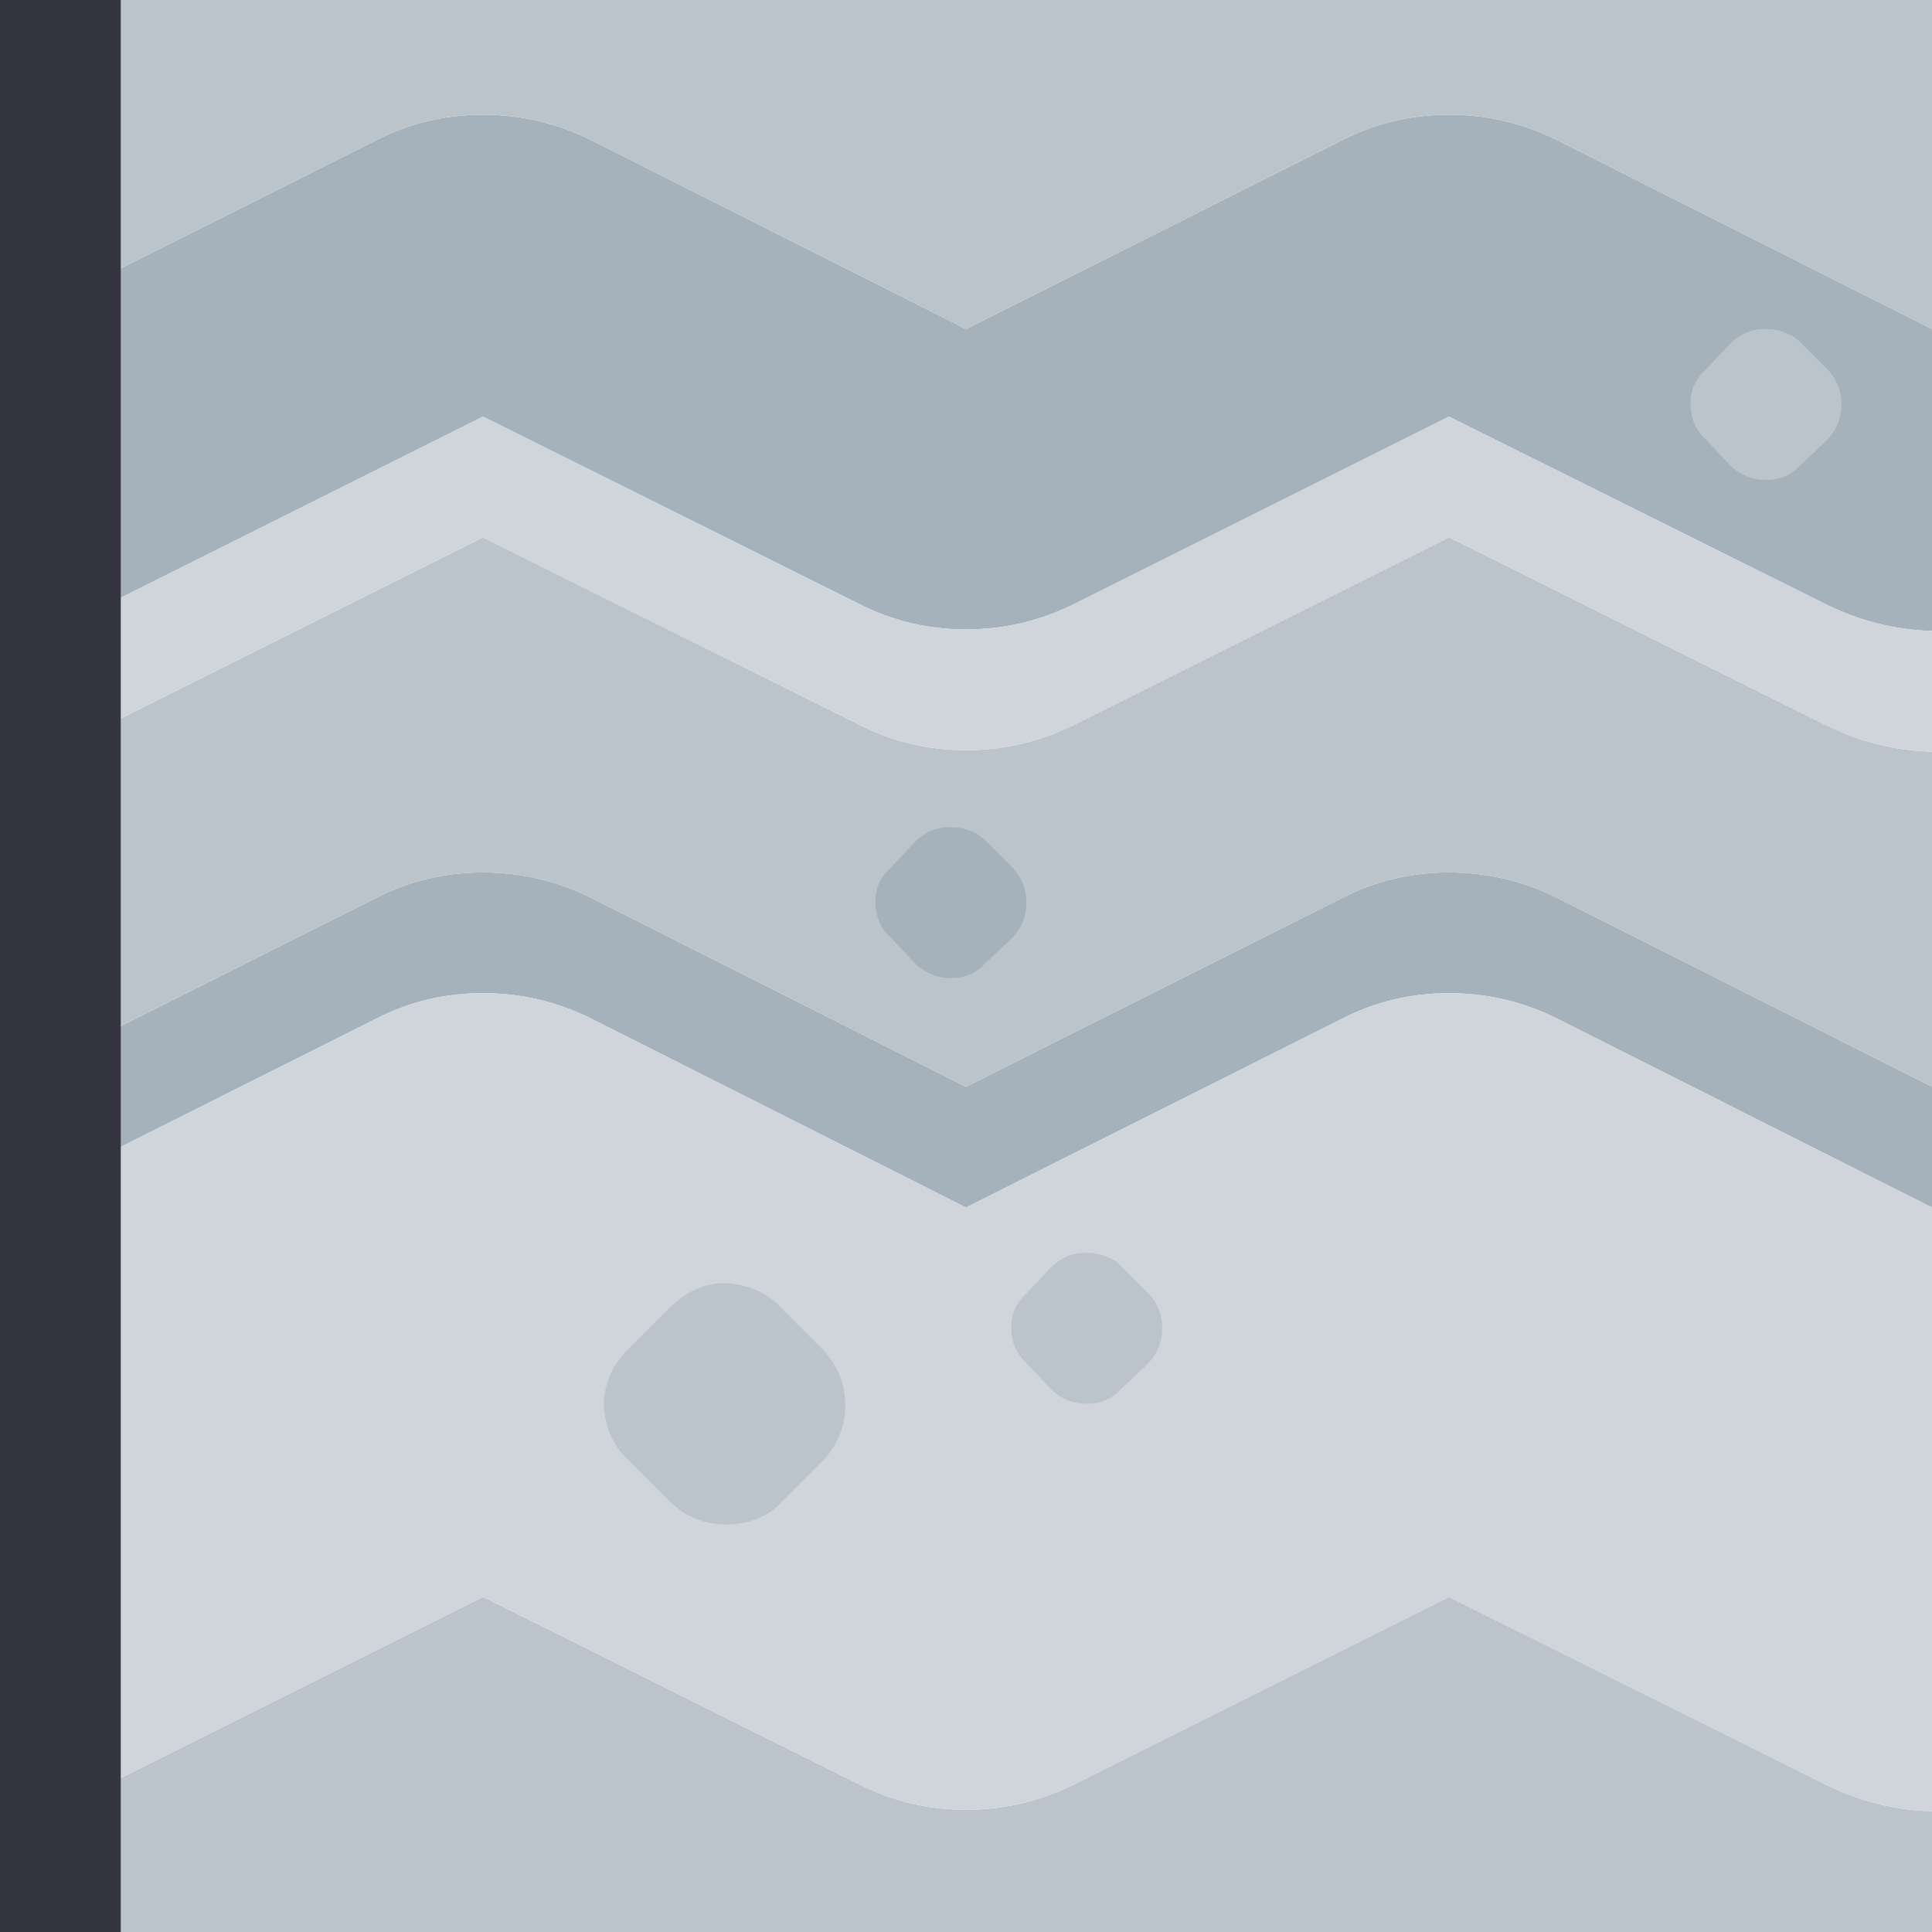
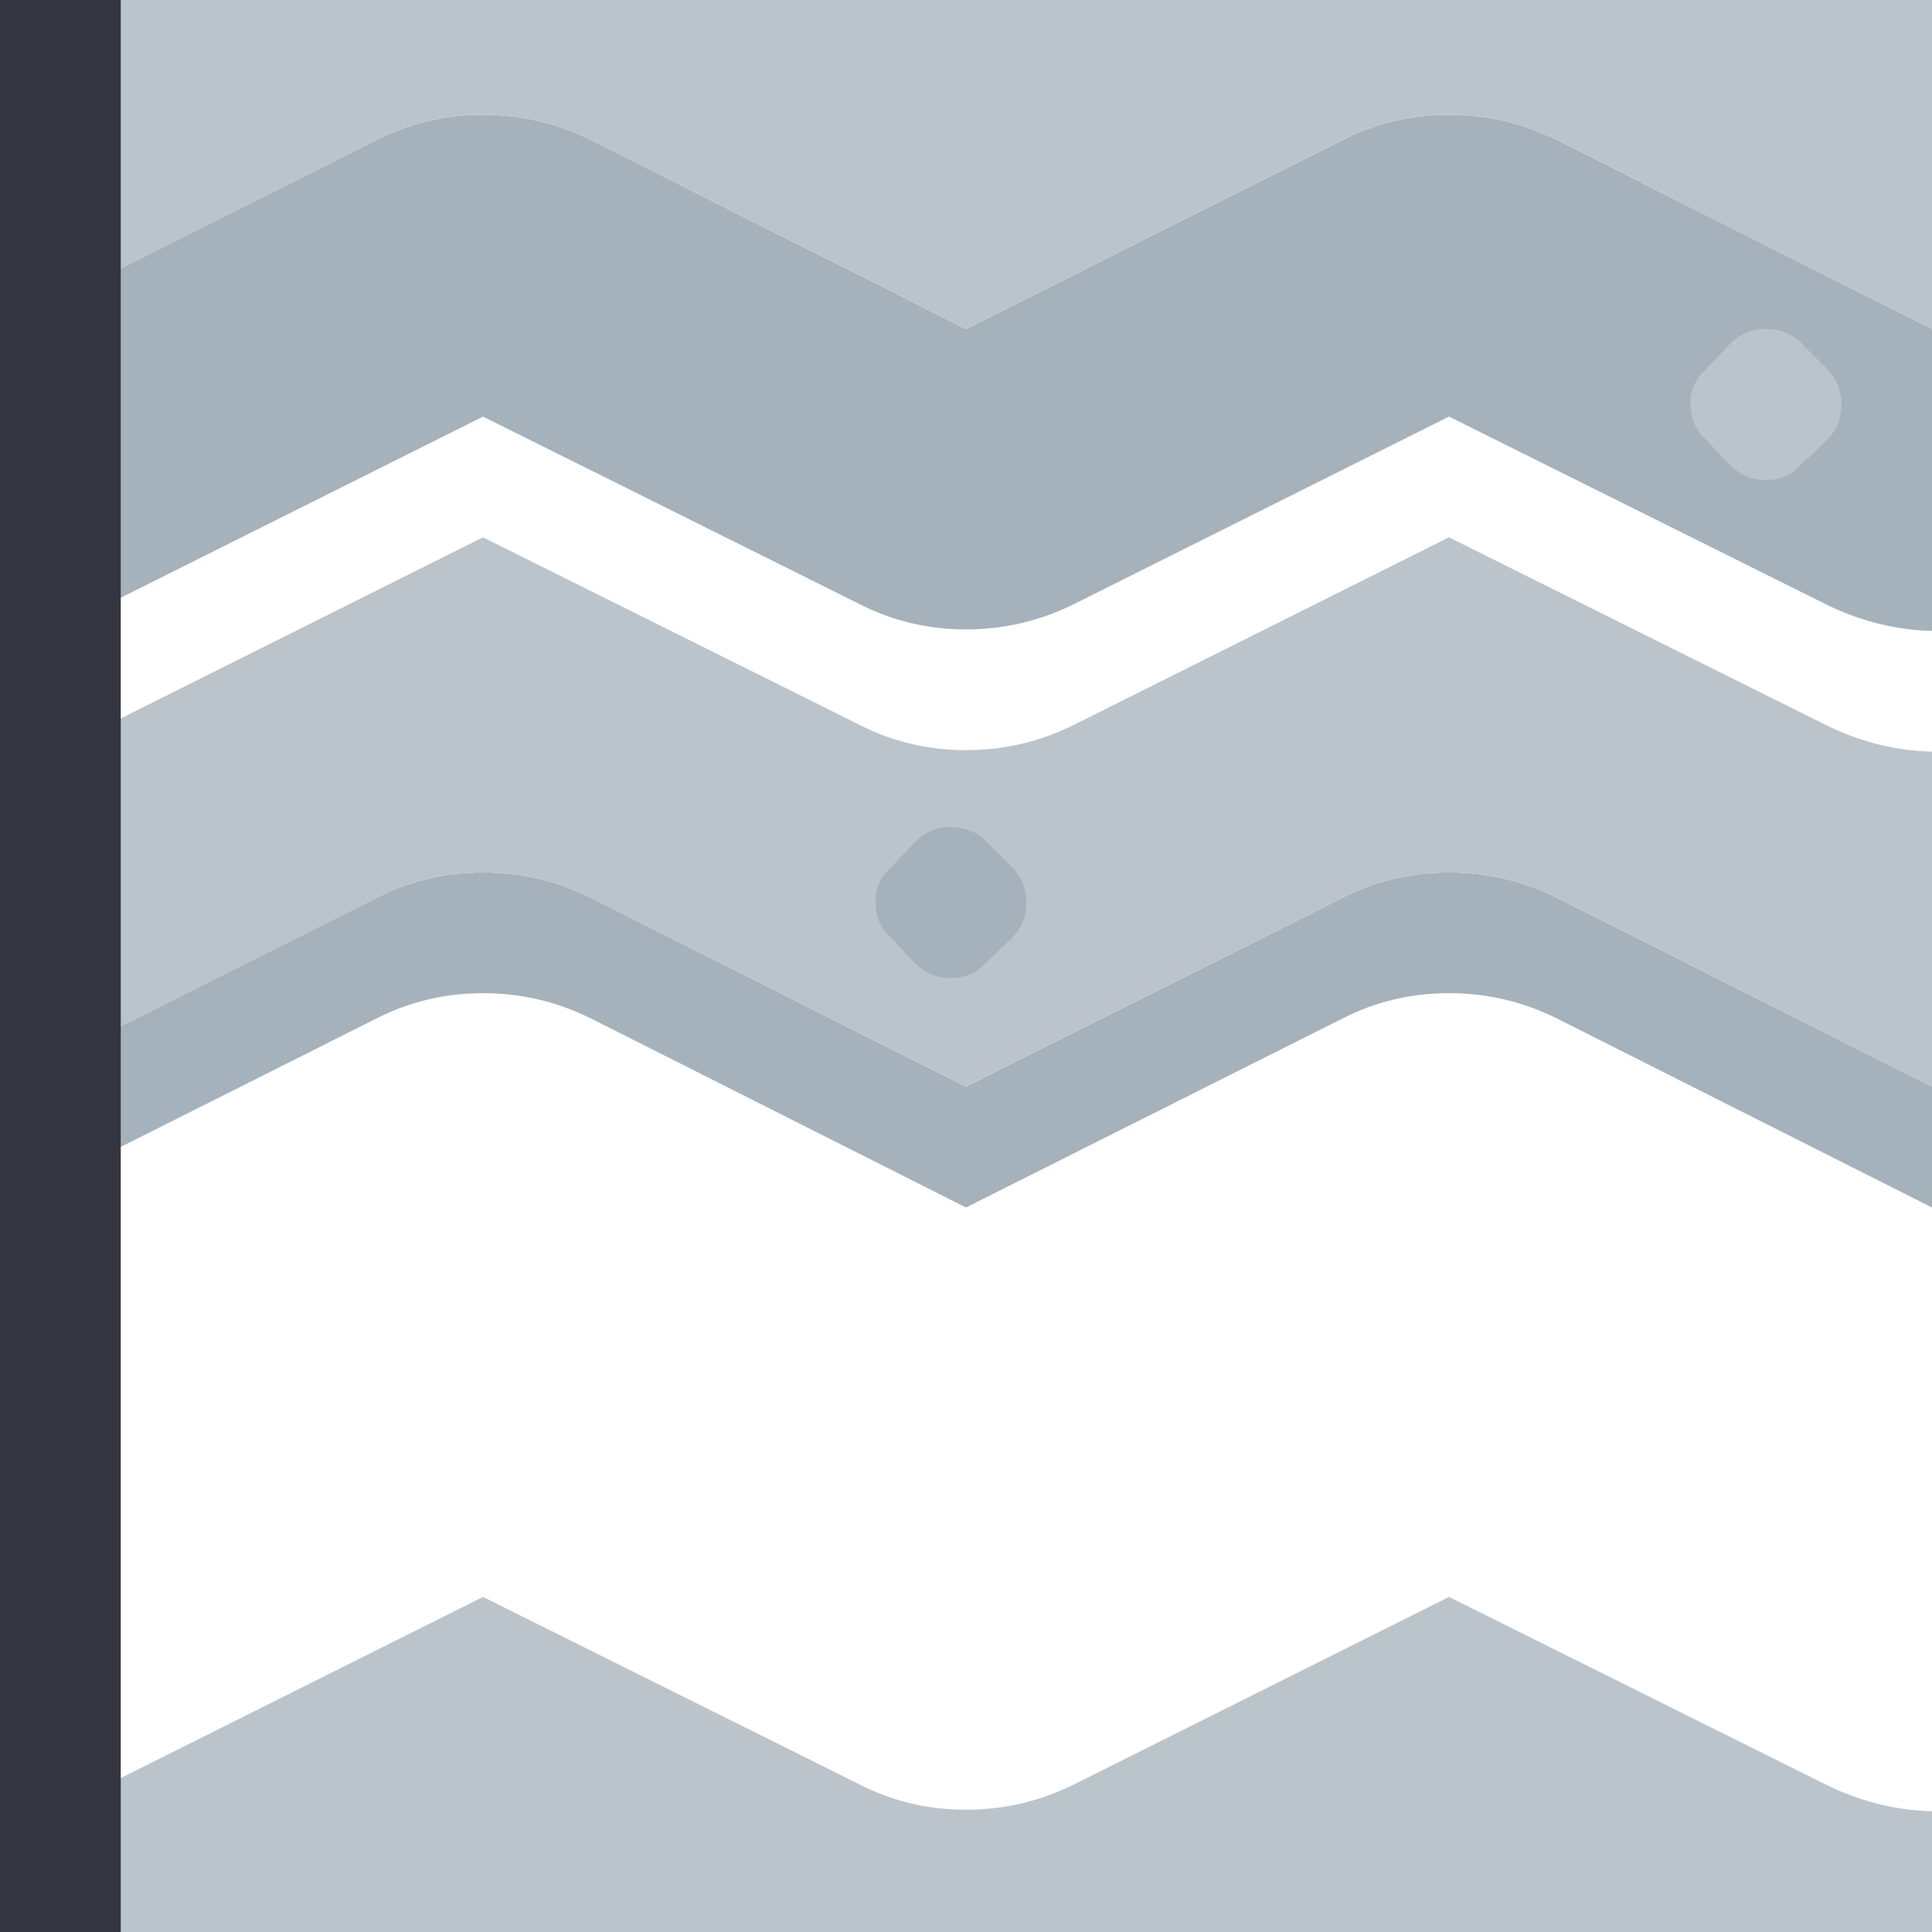
<svg xmlns="http://www.w3.org/2000/svg" width="64" height="64">
  <defs />
  <g>
    <path stroke="none" fill="#A6B2BB" d="M0 10.9 L12.45 4.65 Q14.1 3.8 16 3.8 17.9 3.8 19.6 4.65 L32 10.9 44.45 4.65 Q46.1 3.8 48 3.8 49.9 3.8 51.6 4.65 L64 10.9 64 20.9 Q62.15 20.85 60.45 20 L48 13.8 35.6 20 Q33.9 20.85 32 20.85 30.1 20.85 28.45 20 L16 13.8 3.6 20 Q1.85 20.85 0 20.9 L0 10.9 M0 36 L12.45 29.75 Q14.1 28.9 16 28.9 17.9 28.9 19.6 29.75 L32 36 44.45 29.75 Q46.1 28.9 48 28.9 49.9 28.9 51.6 29.75 L64 36 64 40 51.6 33.75 Q49.9 32.9 48 32.9 46.1 32.9 44.45 33.75 L32 40 19.6 33.75 Q17.9 32.9 16 32.9 14.1 32.9 12.45 33.75 L0 40 0 36" />
    <path stroke="none" fill="#BBC4CB" d="M0 36 L0 24.9 Q1.85 24.85 3.6 24 L16 17.8 28.45 24 Q30.1 24.85 32 24.85 33.9 24.85 35.6 24 L48 17.8 60.45 24 Q62.15 24.85 64 24.9 L64 36 51.6 29.75 Q49.9 28.9 48 28.9 46.1 28.9 44.45 29.75 L32 36 19.6 29.75 Q17.9 28.9 16 28.9 14.1 28.9 12.45 29.75 L0 36 M64 10.9 L51.6 4.65 Q49.9 3.8 48 3.8 46.1 3.8 44.45 4.65 L32 10.9 19.6 4.65 Q17.9 3.8 16 3.8 14.1 3.8 12.45 4.65 L0 10.9 0 0 64 0 64 10.9 M0 60 Q1.85 59.95 3.6 59.1 L16 52.9 28.45 59.1 Q30.1 59.95 32 59.95 33.9 59.95 35.6 59.1 L48 52.9 60.45 59.1 Q62.15 59.95 64 60 L64 64 0 64 0 60" />
-     <path stroke="none" fill="#CFD5DA" d="M0 60 L0 40 12.45 33.75 Q14.1 32.9 16 32.9 17.9 32.9 19.6 33.75 L32 40 44.45 33.75 Q46.1 32.9 48 32.9 49.9 32.9 51.6 33.75 L64 40 64 60 Q62.15 59.95 60.45 59.1 L48 52.9 35.6 59.1 Q33.9 59.95 32 59.95 30.1 59.95 28.45 59.1 L16 52.9 3.6 59.1 Q1.85 59.95 0 60 M0 20.9 Q1.85 20.85 3.6 20 L16 13.8 28.45 20 Q30.1 20.85 32 20.85 33.9 20.85 35.6 20 L48 13.8 60.45 20 Q62.15 20.85 64 20.9 L64 24.9 Q62.15 24.85 60.45 24 L48 17.8 35.6 24 Q33.9 24.85 32 24.85 30.1 24.85 28.45 24 L16 17.8 3.6 24 Q1.85 24.85 0 24.9 L0 20.9" />
-     <path stroke="none" fill="#BBC4CB" d="M25.85 43.3 L27.2 44.65 Q28 45.45 28 46.55 28 47.65 27.2 48.45 L25.85 49.8 Q25.15 50.5 24.05 50.5 22.95 50.5 22.15 49.7 L20.8 48.35 Q20.05 47.65 20 46.5 20.05 45.45 20.8 44.7 L22.15 43.35 Q22.95 42.55 23.95 42.5 25.15 42.55 25.85 43.3" />
    <path stroke="none" fill="#A6B2BB" d="M32.65 27.85 L33.5 28.7 Q34 29.2 34 29.9 34 30.6 33.5 31.1 L32.65 31.9 Q32.2 32.4 31.5 32.4 30.8 32.4 30.3 31.9 L29.5 31.05 Q29 30.6 29 29.85 29 29.2 29.5 28.75 L30.3 27.9 Q30.8 27.4 31.45 27.4 32.2 27.4 32.65 27.85" />
    <path stroke="none" fill="#BBC4CB" d="M59.65 11.35 L60.5 12.2 Q61 12.7 61 13.4 61 14.1 60.5 14.6 L59.65 15.4 Q59.2 15.9 58.5 15.9 57.8 15.9 57.3 15.4 L56.5 14.55 Q56 14.1 56 13.35 56 12.7 56.5 12.25 L57.3 11.4 Q57.8 10.9 58.45 10.9 59.2 10.9 59.65 11.35" />
    <path stroke="none" fill="#353541" d="M4 0 L4 64 0 64 0 0 4 0" />
-     <path stroke="none" fill="#BBC4CB" d="M37.15 41.95 L38 42.8 Q38.5 43.3 38.5 44 38.5 44.7 38 45.2 L37.15 46 Q36.7 46.5 36 46.5 35.3 46.5 34.8 46 L34 45.15 Q33.5 44.7 33.5 43.95 33.5 43.3 34 42.85 L34.8 42 Q35.3 41.5 35.95 41.5 36.7 41.5 37.15 41.95" />
  </g>
</svg>